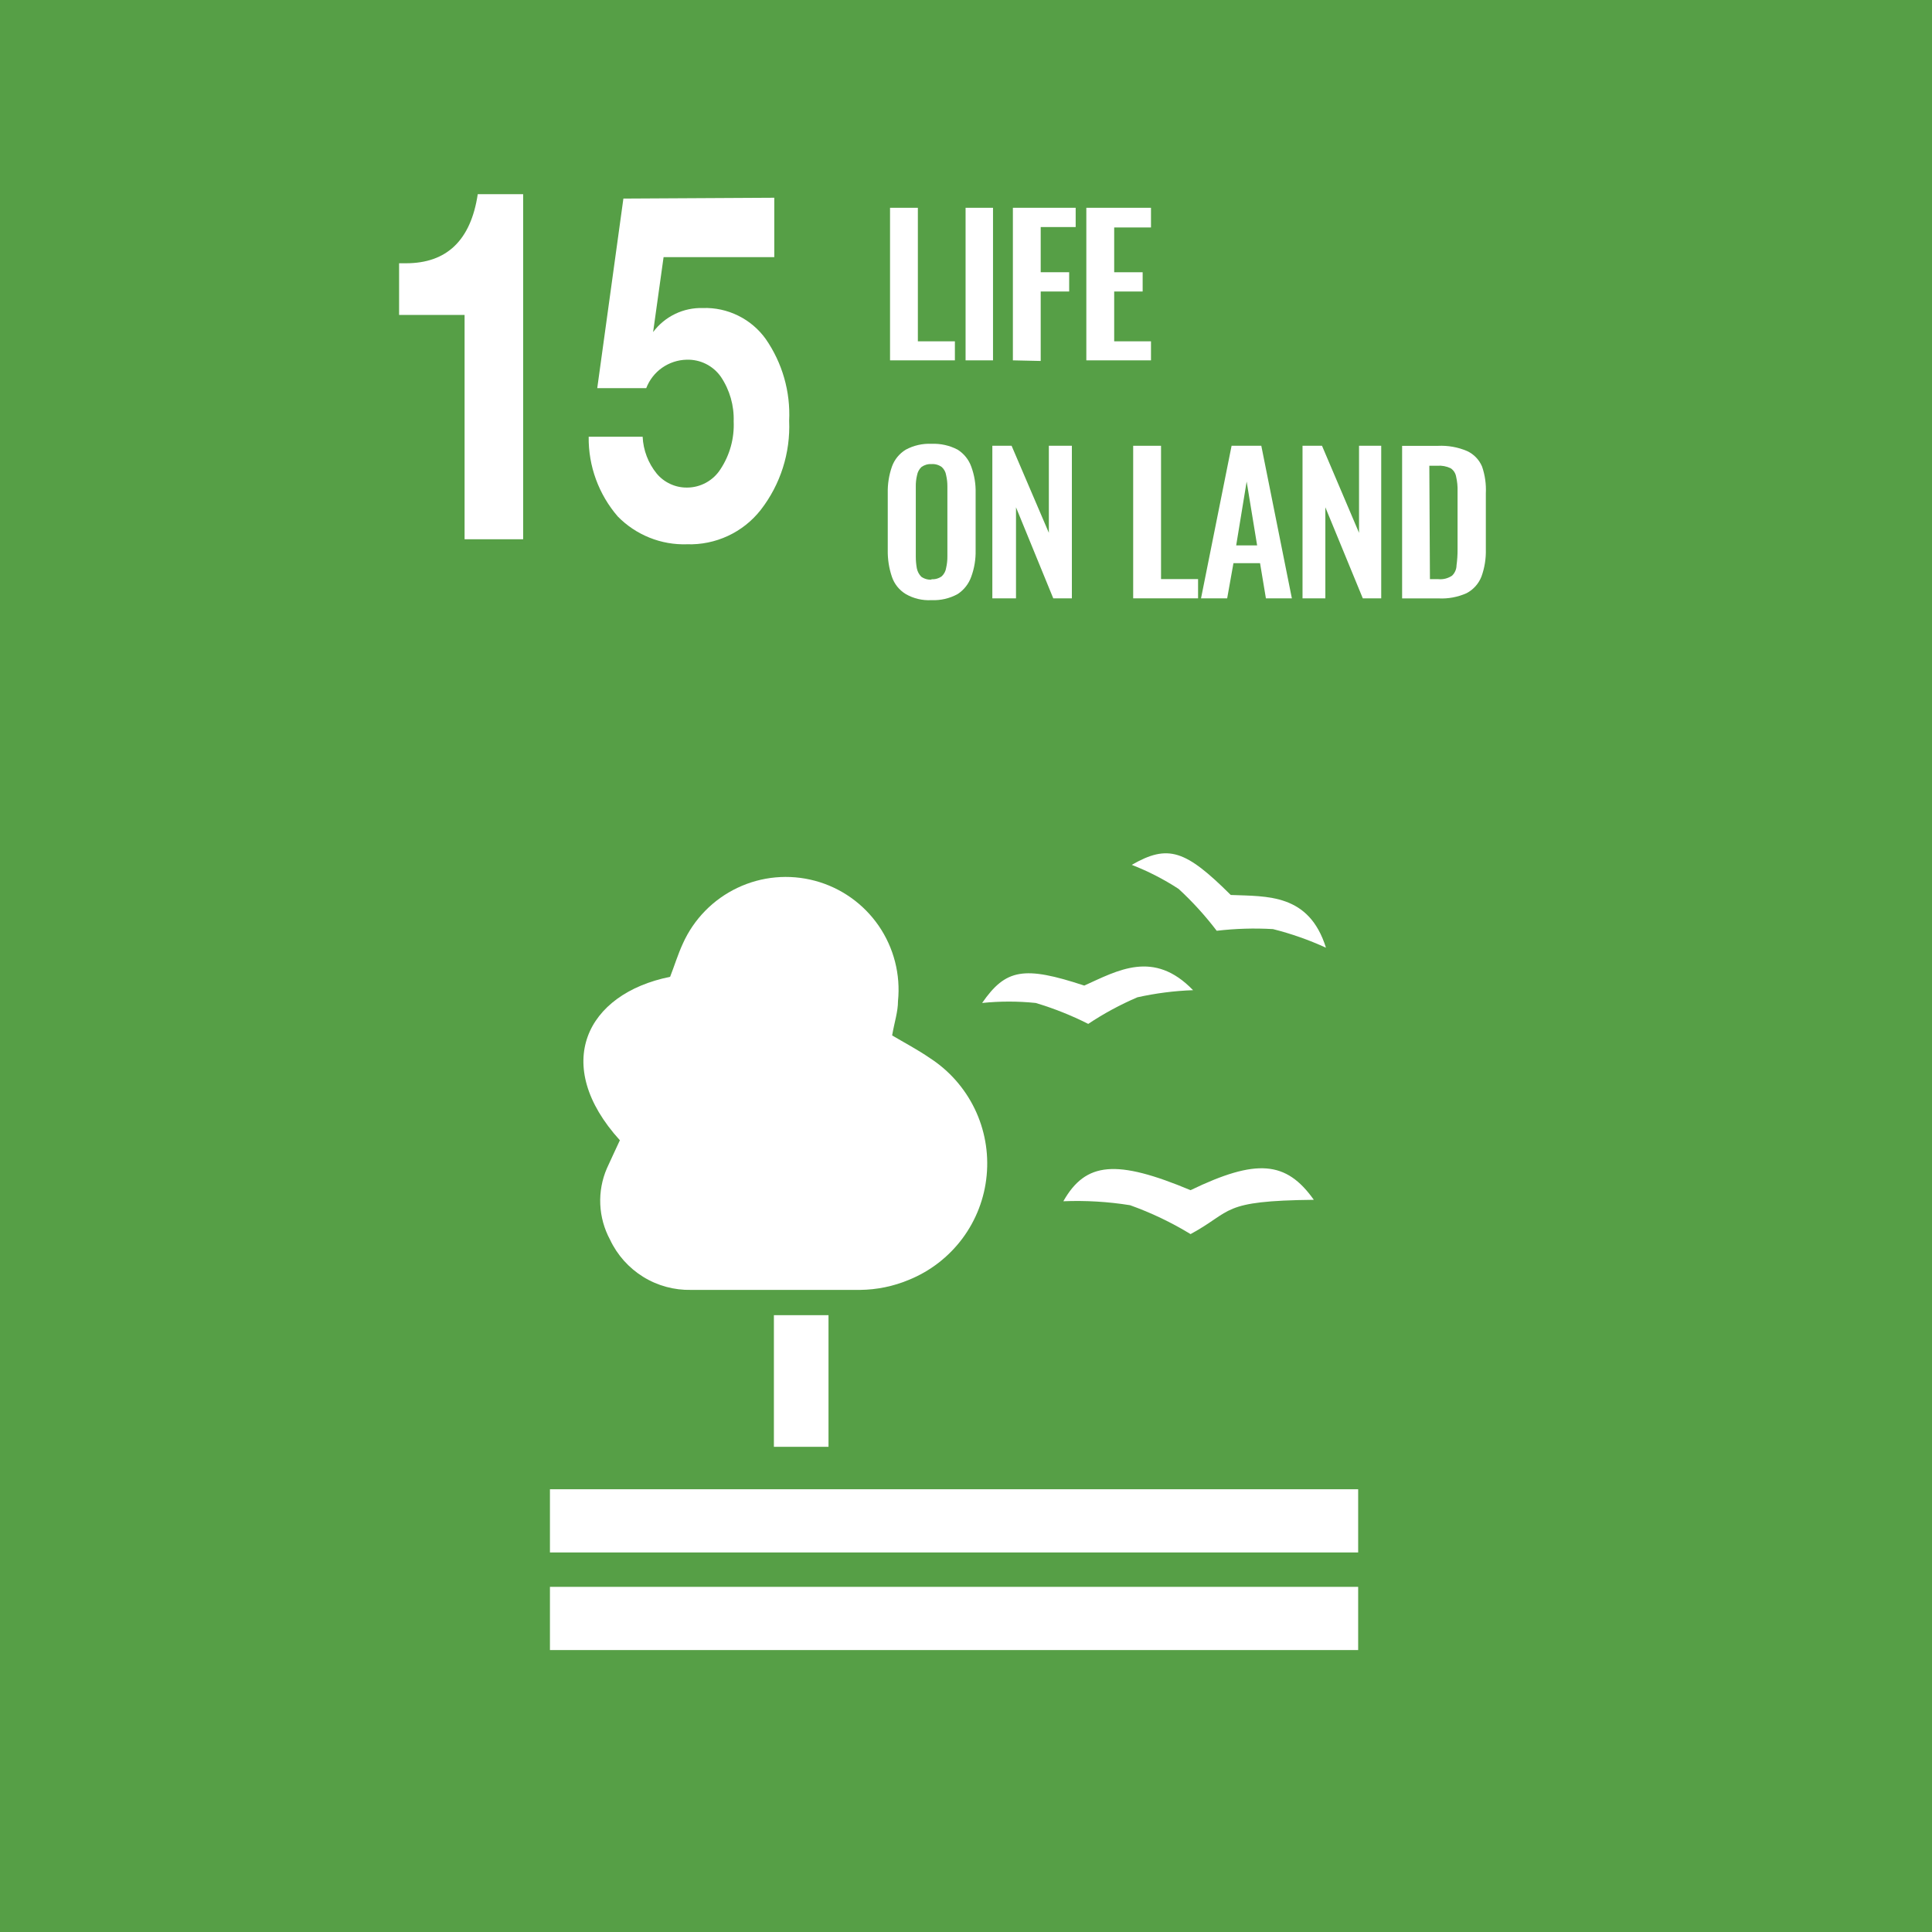
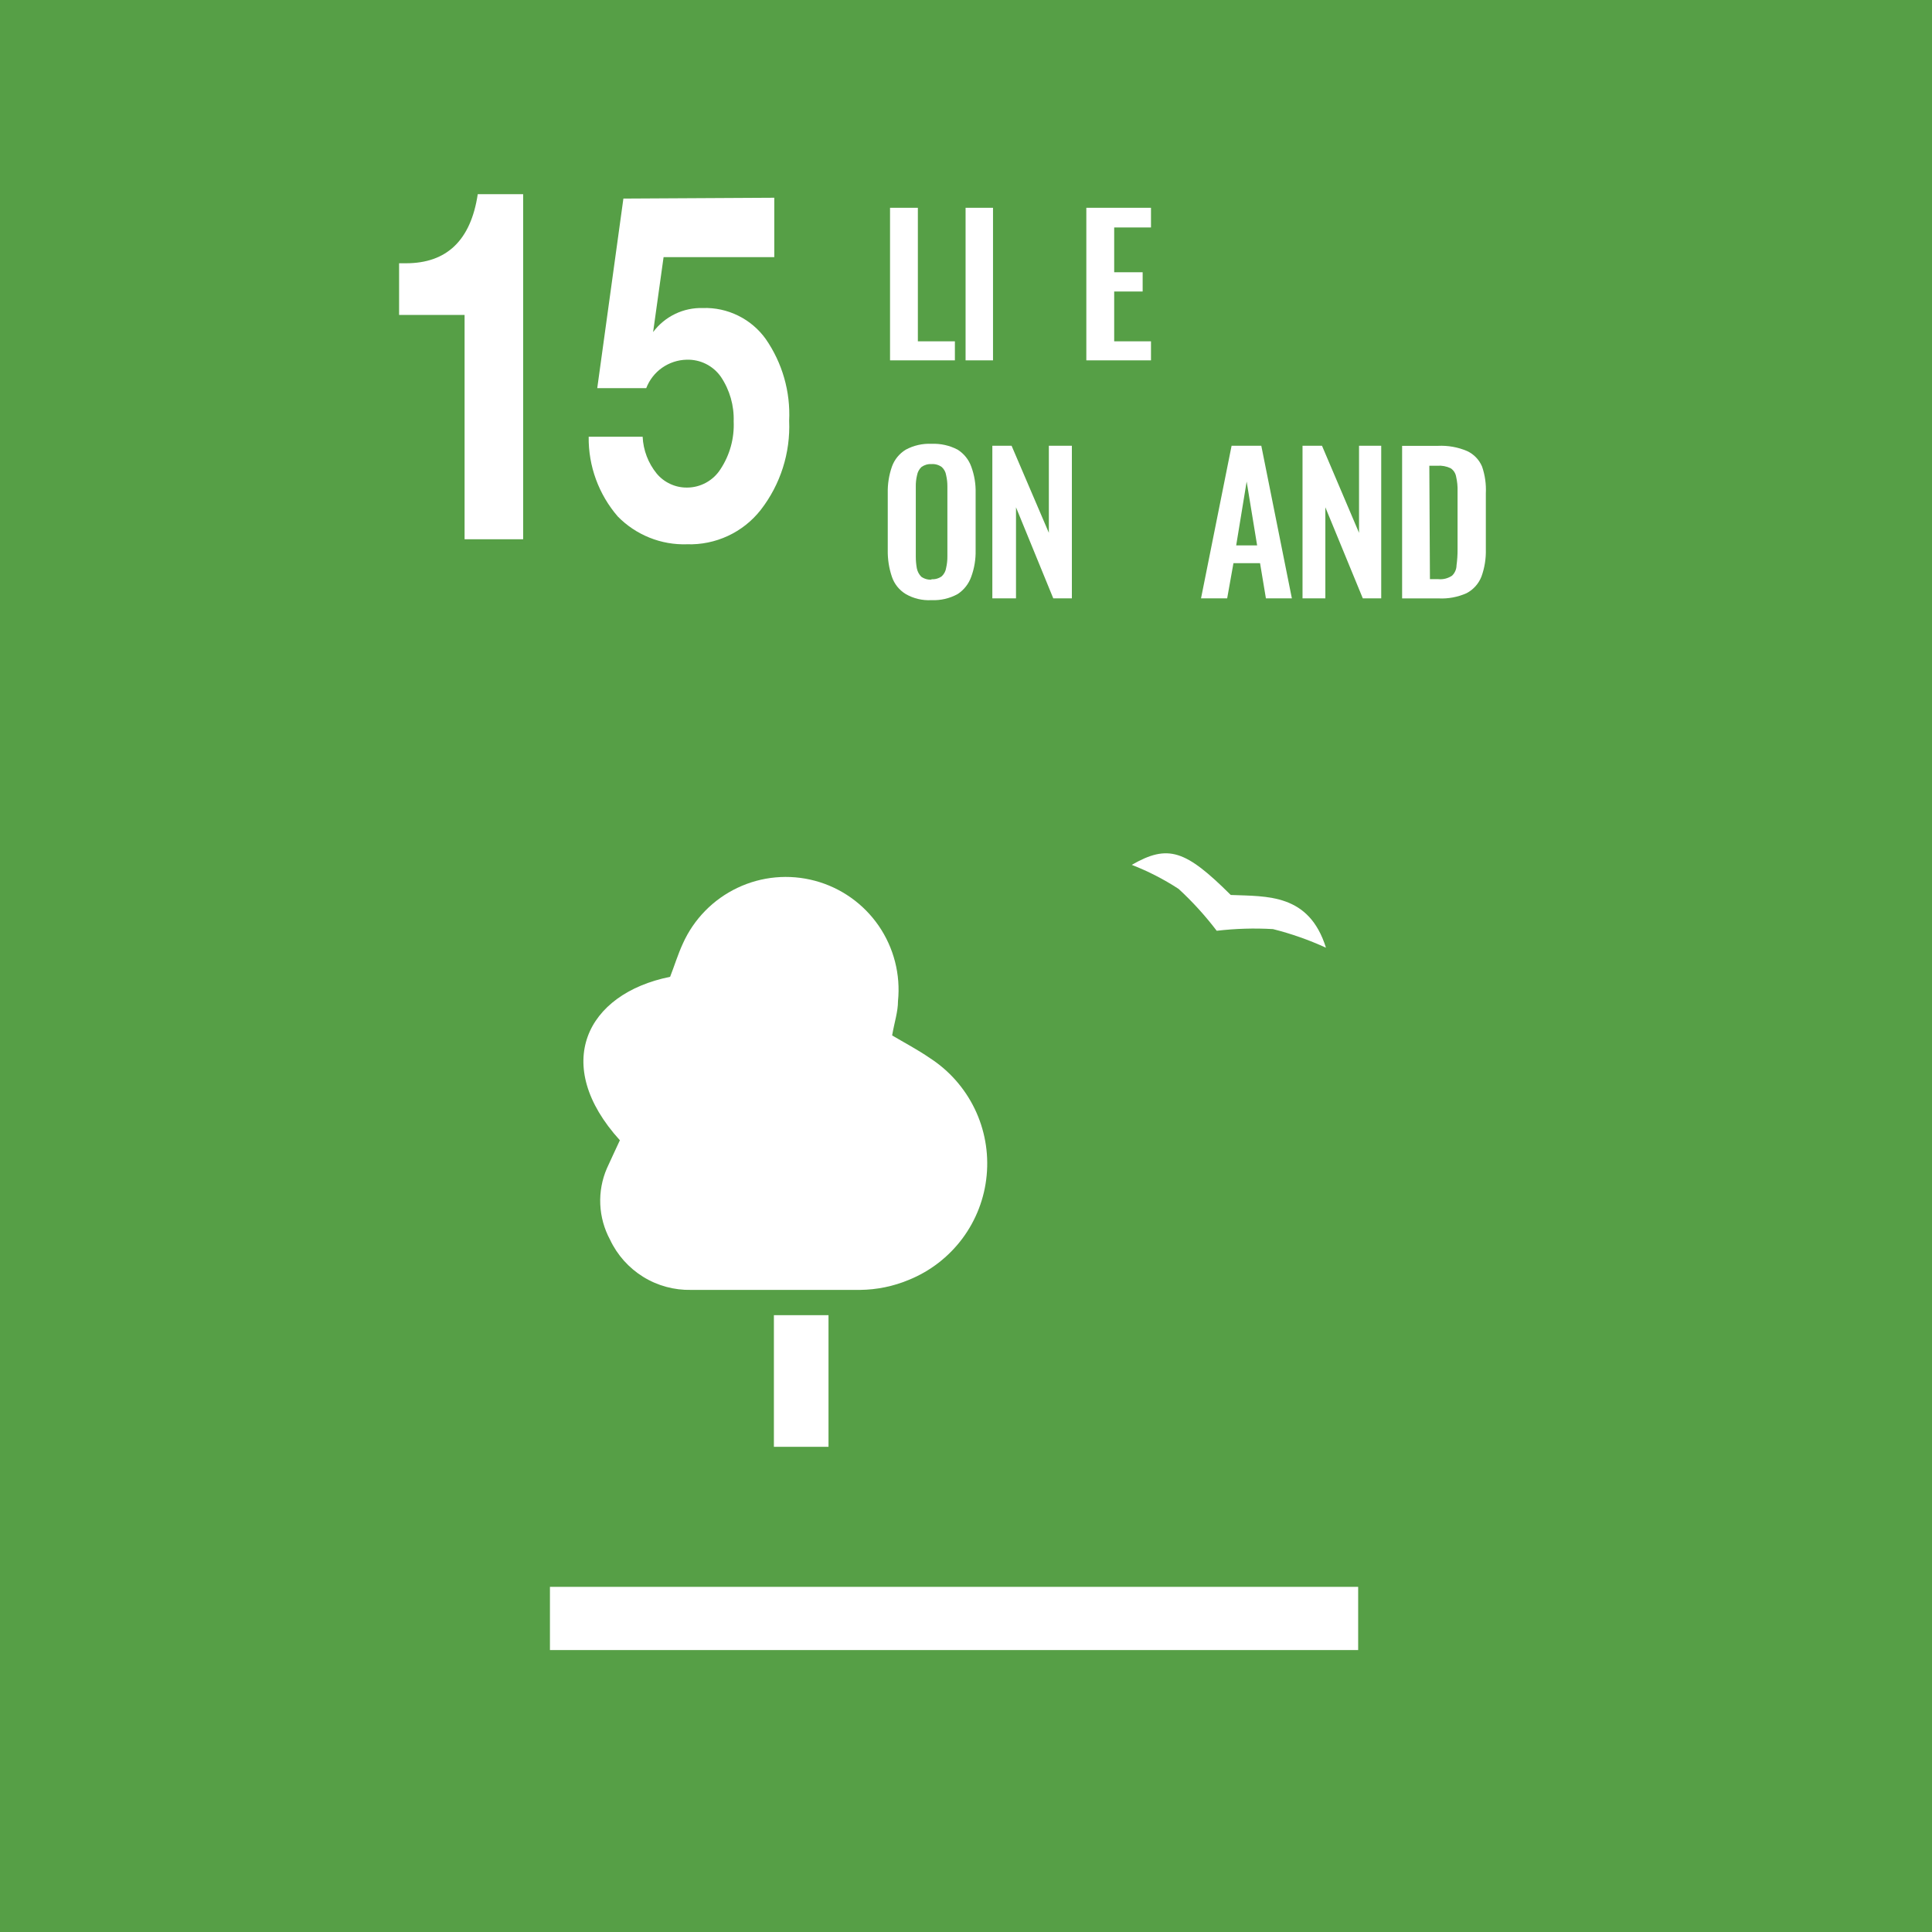
<svg xmlns="http://www.w3.org/2000/svg" width="60" height="60" viewBox="0 0 60 60" fill="none">
  <g id="15">
    <path id="Vector" d="M60 0H0V60H60V0Z" fill="#569F46" />
    <path id="Vector_2" d="M19.251 35.412C17.119 33.066 18.198 30.863 20.811 30.336C20.941 30.005 21.051 29.641 21.207 29.303C21.548 28.544 22.148 27.931 22.899 27.574C23.65 27.216 24.504 27.138 25.308 27.353C26.112 27.568 26.813 28.062 27.286 28.747C27.758 29.432 27.972 30.262 27.888 31.09C27.888 31.422 27.778 31.74 27.706 32.156C28.09 32.384 28.499 32.598 28.876 32.858C29.476 33.245 29.957 33.79 30.269 34.432C30.58 35.074 30.709 35.789 30.642 36.5C30.576 37.211 30.315 37.889 29.889 38.462C29.462 39.034 28.887 39.479 28.226 39.747C27.746 39.948 27.232 40.053 26.712 40.059C24.963 40.059 23.209 40.059 21.46 40.059C20.935 40.07 20.418 39.929 19.972 39.652C19.526 39.375 19.169 38.975 18.945 38.499C18.763 38.161 18.659 37.786 18.642 37.402C18.625 37.019 18.695 36.636 18.848 36.283C18.984 35.978 19.127 35.685 19.251 35.412Z" fill="white" />
-     <path id="Vector_3" d="M36.974 36.962C39.021 35.974 39.944 36.052 40.802 37.261C37.884 37.293 38.306 37.605 36.974 38.326C36.38 37.964 35.751 37.663 35.096 37.429C34.41 37.319 33.716 37.278 33.023 37.306C33.718 36.078 34.673 36 36.974 36.962Z" fill="white" />
-     <path id="Vector_4" d="M30.501 31.148C31.235 30.088 31.801 29.991 33.673 30.608C34.712 30.14 35.83 29.484 37.052 30.751C36.47 30.771 35.892 30.846 35.323 30.972C34.79 31.2 34.279 31.476 33.796 31.798C33.273 31.533 32.727 31.316 32.165 31.148C31.612 31.091 31.054 31.091 30.501 31.148Z" fill="white" />
    <path id="Vector_5" d="M35.148 26.859C36.278 26.209 36.818 26.397 38.222 27.794C39.359 27.84 40.652 27.749 41.179 29.432C40.649 29.19 40.099 28.996 39.534 28.854C38.951 28.82 38.366 28.838 37.786 28.906C37.431 28.439 37.035 28.004 36.603 27.606C36.145 27.307 35.657 27.057 35.148 26.859Z" fill="white" />
    <path id="Vector_6" d="M25.73 40.844H24.034V44.932H25.73V40.844Z" fill="white" />
-     <path id="Vector_7" d="M42.179 46.25H17.079V48.213H42.179V46.25Z" fill="white" />
    <path id="Vector_8" d="M42.179 49.281H17.079V51.244H42.179V49.281Z" fill="white" />
    <path id="Vector_9" d="M16.247 6.031V16.748H14.428V9.781H12.394V8.176H12.608C13.877 8.176 14.621 7.461 14.837 6.031H16.247Z" fill="white" />
    <path id="Vector_10" d="M24.046 6.141V7.986H20.608L20.283 10.313C20.462 10.073 20.696 9.88 20.965 9.75C21.234 9.62 21.531 9.557 21.83 9.566C22.209 9.553 22.585 9.635 22.925 9.803C23.265 9.97 23.559 10.219 23.78 10.527C24.296 11.271 24.552 12.165 24.508 13.069C24.55 14.067 24.237 15.048 23.624 15.837C23.353 16.182 23.005 16.458 22.607 16.643C22.21 16.828 21.774 16.917 21.336 16.903C20.937 16.916 20.54 16.846 20.17 16.697C19.799 16.548 19.464 16.324 19.185 16.039C18.591 15.351 18.27 14.471 18.282 13.563H19.958C19.977 13.981 20.13 14.382 20.394 14.707C20.509 14.845 20.653 14.955 20.816 15.03C20.979 15.106 21.157 15.144 21.336 15.142C21.544 15.142 21.747 15.089 21.929 14.989C22.111 14.889 22.265 14.745 22.376 14.57C22.665 14.132 22.808 13.613 22.785 13.088C22.801 12.597 22.663 12.113 22.389 11.704C22.27 11.533 22.11 11.395 21.924 11.302C21.738 11.209 21.531 11.164 21.323 11.171C21.05 11.177 20.785 11.265 20.561 11.422C20.338 11.579 20.167 11.8 20.069 12.055H18.548L19.36 6.167L24.046 6.141Z" fill="white" />
    <path id="Vector_11" d="M27.641 11.191V6.453H28.505V10.6H29.655V11.191H27.641Z" fill="white" />
    <path id="Vector_12" d="M29.987 11.191V6.453H30.839V11.191H29.987Z" fill="white" />
-     <path id="Vector_13" d="M31.456 11.191V6.453H33.406V7.051H32.32V8.455H33.204V9.053H32.32V11.21L31.456 11.191Z" fill="white" />
    <path id="Vector_14" d="M33.737 11.191V6.453H35.745V7.064H34.602V8.455H35.486V9.053H34.602V10.6H35.745V11.191H33.737Z" fill="white" />
    <path id="Vector_15" d="M28.928 18.638C28.649 18.654 28.371 18.589 28.129 18.449C27.928 18.327 27.776 18.139 27.7 17.916C27.609 17.648 27.565 17.367 27.57 17.084V15.31C27.564 15.032 27.608 14.754 27.7 14.491C27.778 14.272 27.93 14.086 28.129 13.965C28.374 13.833 28.65 13.77 28.928 13.783C29.21 13.771 29.491 13.833 29.741 13.965C29.936 14.088 30.085 14.273 30.163 14.491C30.26 14.753 30.306 15.031 30.299 15.31V17.091C30.305 17.37 30.259 17.648 30.163 17.91C30.085 18.131 29.937 18.321 29.741 18.449C29.492 18.586 29.211 18.651 28.928 18.638ZM28.928 17.988C29.042 17.997 29.155 17.964 29.247 17.897C29.32 17.828 29.369 17.736 29.383 17.637C29.41 17.52 29.423 17.4 29.422 17.279V15.109C29.423 14.991 29.41 14.873 29.383 14.758C29.369 14.66 29.32 14.57 29.247 14.504C29.155 14.437 29.042 14.404 28.928 14.413C28.817 14.406 28.706 14.439 28.616 14.504C28.545 14.572 28.497 14.661 28.48 14.758C28.452 14.873 28.439 14.991 28.441 15.109V17.292C28.441 17.412 28.452 17.532 28.473 17.65C28.493 17.748 28.54 17.838 28.61 17.91C28.702 17.976 28.815 18.009 28.928 18.001V17.988Z" fill="white" />
    <path id="Vector_16" d="M30.818 18.582V13.844H31.416L32.573 16.547V13.844H33.288V18.582H32.71L31.553 15.755V18.582H30.818Z" fill="white" />
-     <path id="Vector_17" d="M35.192 18.582V13.844H36.057V17.984H37.207V18.582H35.192Z" fill="white" />
    <path id="Vector_18" d="M37.299 18.582L38.248 13.844H39.171L40.12 18.582H39.314L39.132 17.49H38.306L38.111 18.582H37.299ZM38.391 16.937H39.041L38.716 14.955L38.391 16.937Z" fill="white" />
    <path id="Vector_19" d="M40.451 18.582V13.844H41.056L42.206 16.547V13.844H42.895V18.582H42.323L41.16 15.755V18.582H40.451Z" fill="white" />
    <path id="Vector_20" d="M43.544 18.584V13.846H44.655C44.967 13.831 45.278 13.886 45.565 14.009C45.773 14.106 45.938 14.278 46.027 14.49C46.119 14.757 46.158 15.039 46.144 15.322V17.057C46.152 17.347 46.106 17.636 46.007 17.908C45.92 18.129 45.756 18.312 45.546 18.422C45.272 18.544 44.974 18.6 44.675 18.584H43.544ZM44.408 17.986H44.668C44.82 18.001 44.972 17.962 45.097 17.876C45.14 17.834 45.174 17.785 45.197 17.73C45.221 17.676 45.233 17.617 45.234 17.557C45.256 17.394 45.267 17.229 45.266 17.063V15.263C45.271 15.108 45.256 14.953 45.221 14.802C45.212 14.749 45.192 14.699 45.163 14.654C45.134 14.61 45.096 14.571 45.052 14.542C44.922 14.48 44.779 14.453 44.636 14.464H44.389L44.408 17.986Z" fill="white" />
  </g>
</svg>